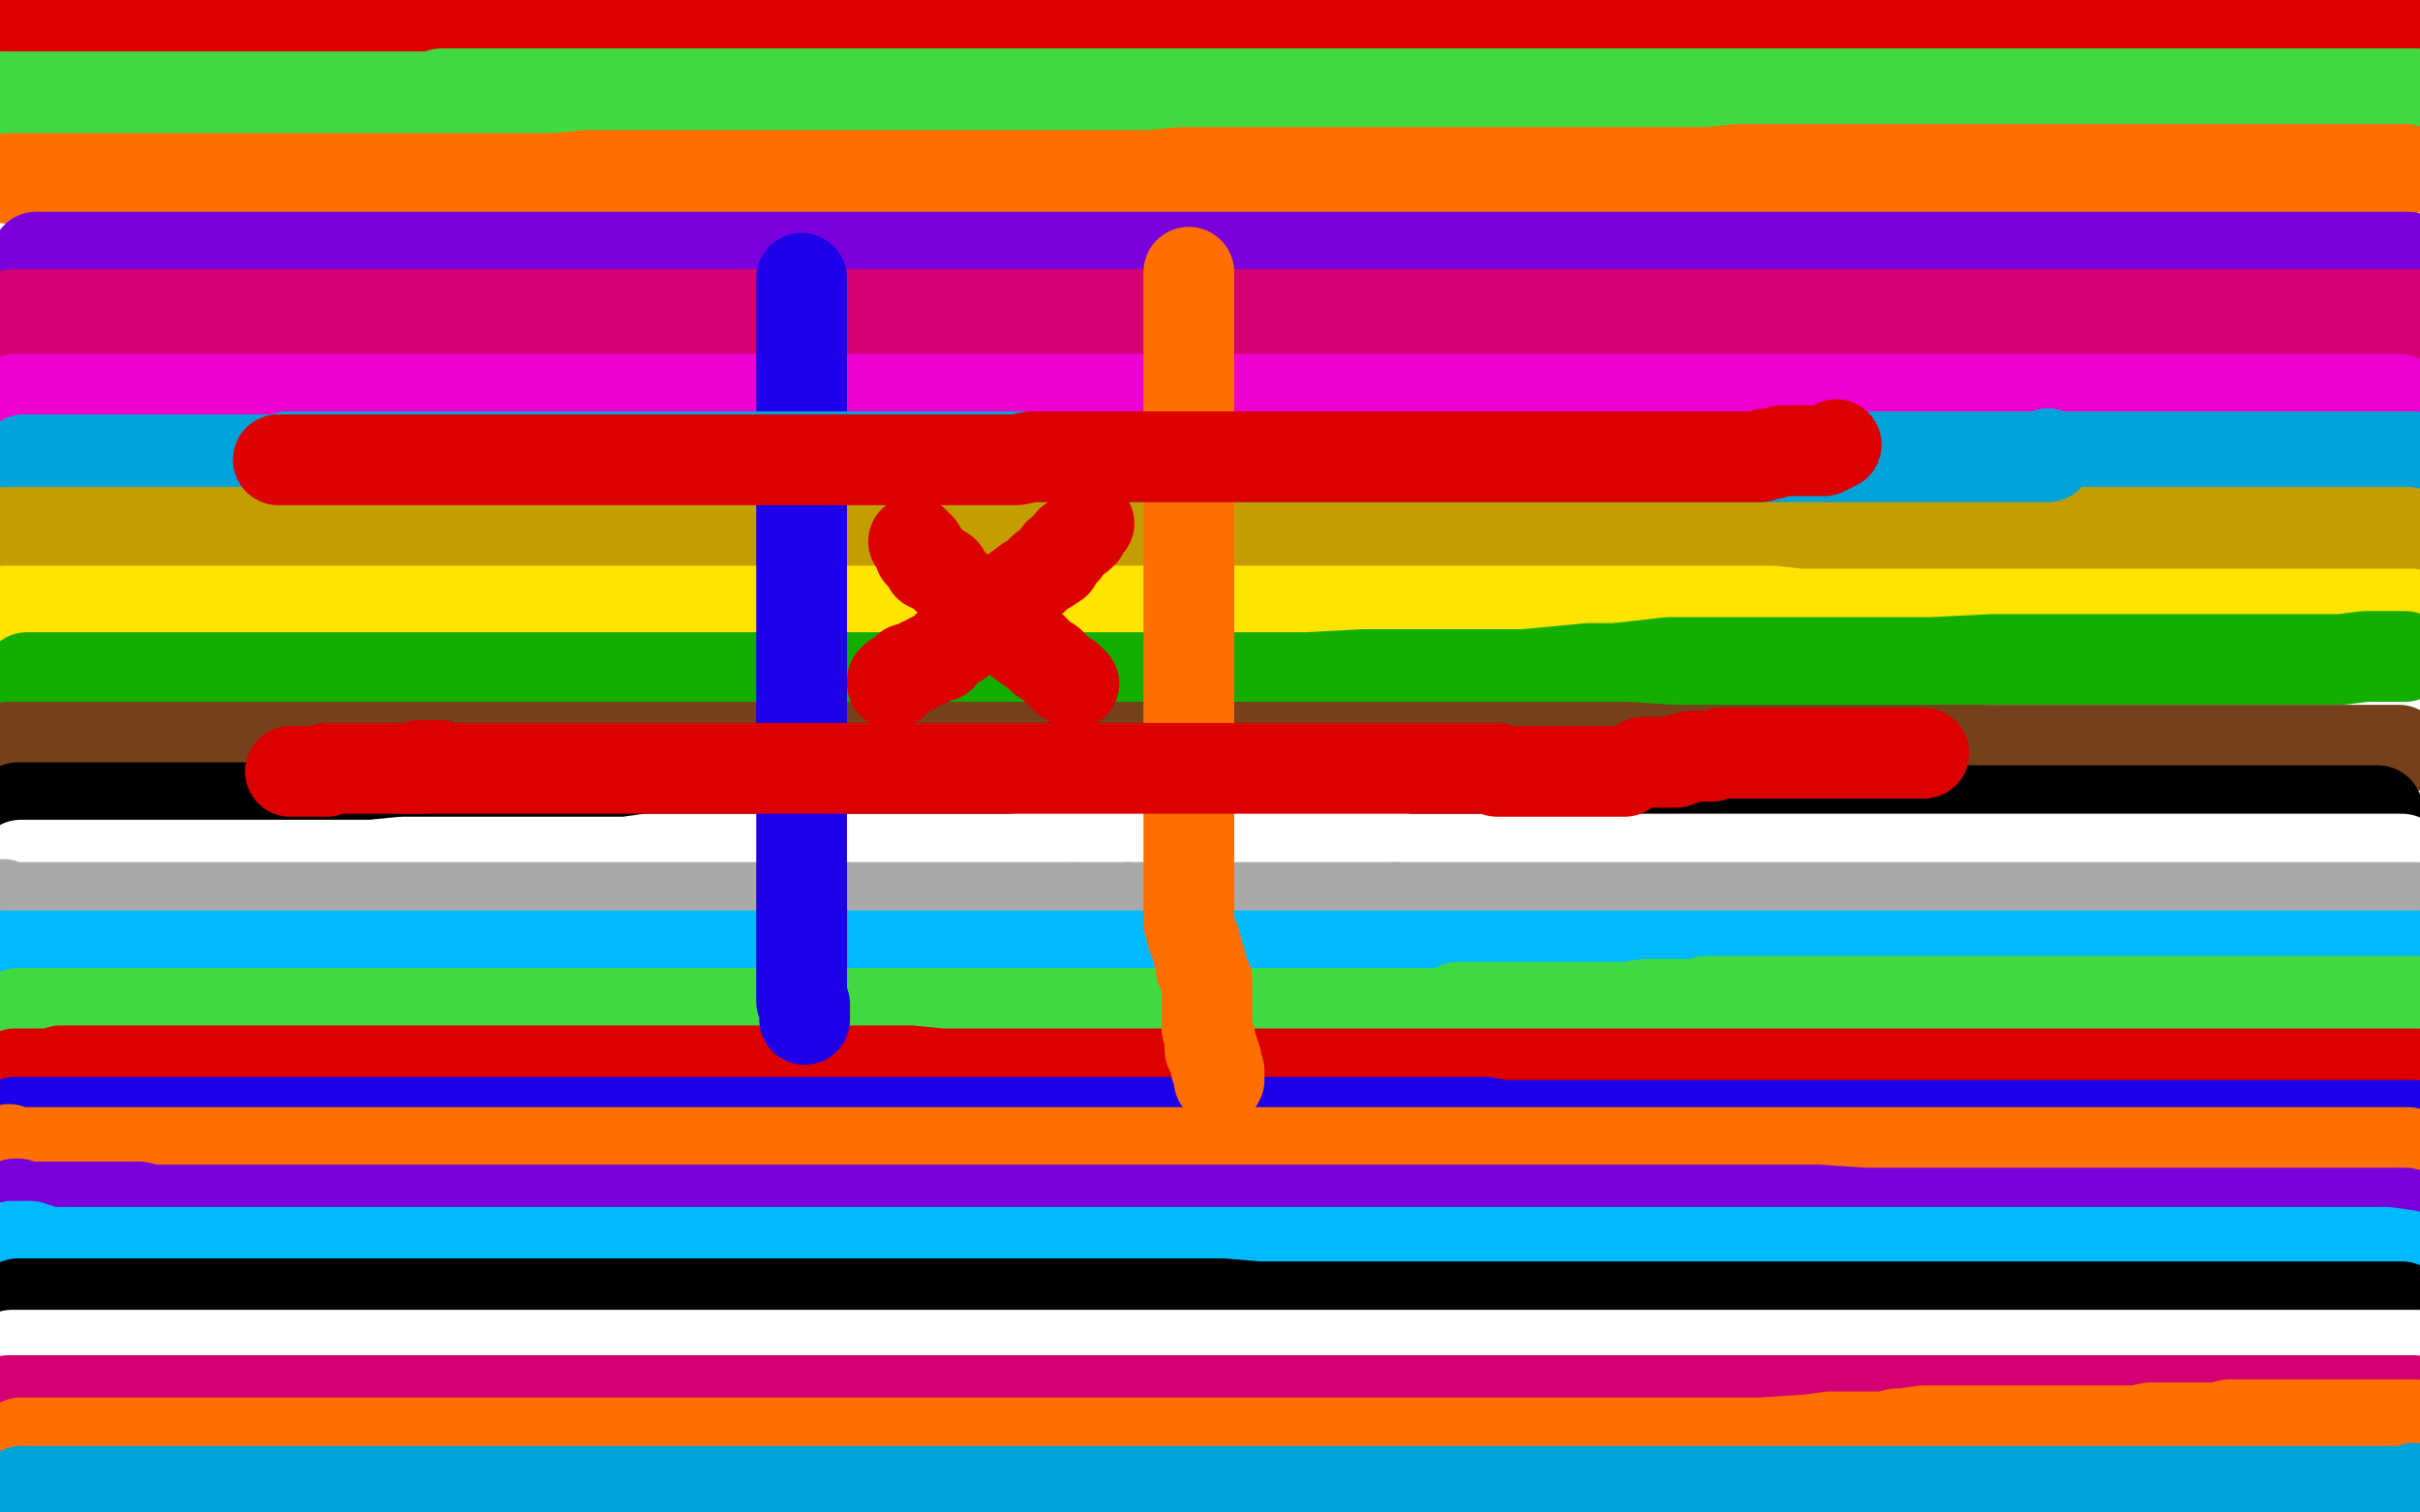
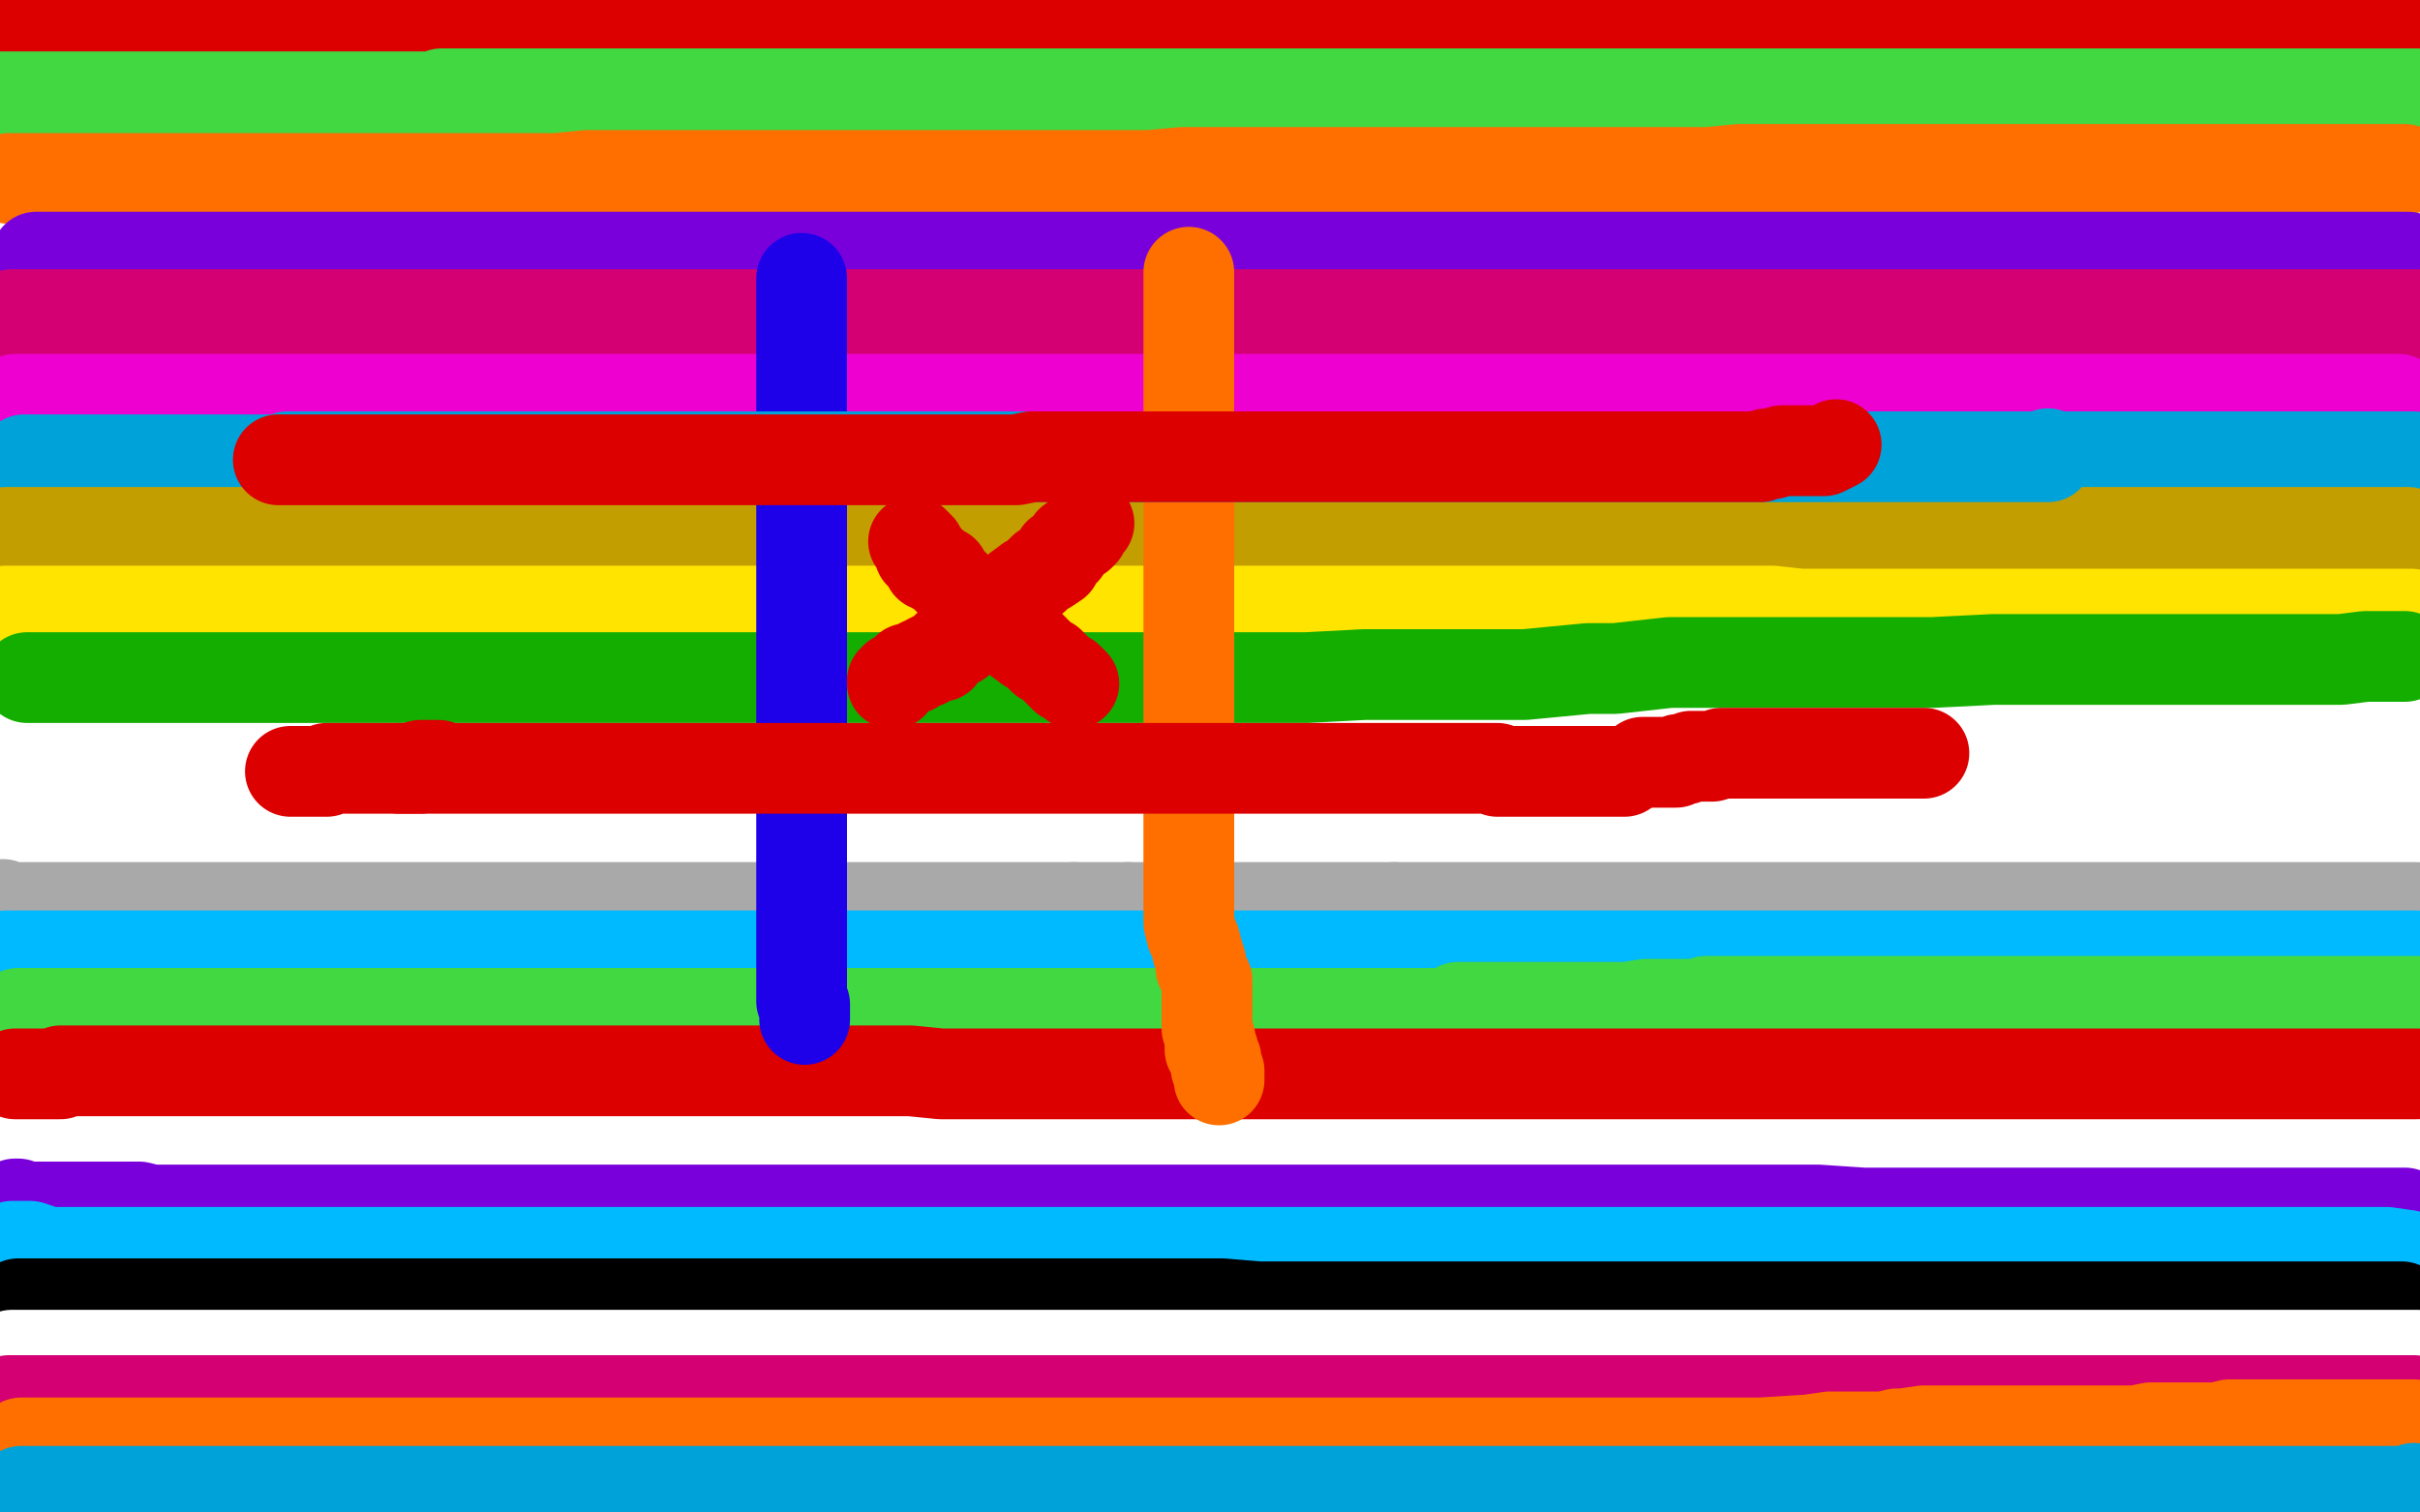
<svg xmlns="http://www.w3.org/2000/svg" width="800" height="500" version="1.1" style="stroke-antialiasing: false">
  <desc>This SVG has been created on https://colorillo.com/</desc>
  <rect x="0" y="0" width="800" height="500" style="fill: rgb(255,255,255); stroke-width:0" />
  <polyline points="2,10 3,10 3,10 4,10 4,10 5,10 5,10 8,10 8,10 12,10 12,10 14,10 17,10 21,10 22,10 24,10 25,10 27,10 31,10 41,10 50,10 57,10 68,10 71,10 78,10 83,10 85,10 92,10 102,10 109,10 124,10 139,10 146,10 160,10 172,10 178,10 188,10 199,10 204,10 217,10 232,10 240,10 255,10 270,10 278,10 292,10 306,10 314,10 332,10 348,10 358,10 374,10 391,10 399,10 417,10 433,10 443,10 461,10 478,10 487,10 503,10 519,10 526,10 541,10 548,10 565,10 580,10 596,10 605,10 621,10 631,10 643,10 650,10 653,10 661,10 668,10 672,10 680,10 689,10 693,10 705,10 716,10 722,10 732,10 739,10 743,10 753,10 763,10 767,10 770,10 771,10 772,10 773,10 776,10 779,10 783,10 786,10 789,10 791,10 792,10 793,10 794,10 795,10 797,10" style="fill: none; stroke: #dc0000; stroke-width: 30; stroke-linejoin: round; stroke-linecap: round; stroke-antialiasing: false; stroke-antialias: 0; opacity: 1.0" />
  <polyline points="1,32 2,32 2,32 3,32 3,32 5,32 5,32 11,32 11,32 16,32 16,32 22,32 22,32 26,32 26,32 30,32 30,32 33,32 33,32 36,32 37,32 38,32 39,32 41,32 43,32 46,32 51,32 54,32 58,32 59,32 63,32 66,32 69,32 73,32 78,32 80,32 84,32 87,32 89,32 92,32 96,32 99,32 103,32 109,32 112,32 117,32 124,32 127,32 133,32 138,32 141,32 144,32 145,32 146,32 146,31 149,31 152,31 159,31 166,31 170,31 177,31 184,31 188,31 193,31 198,31 202,31 208,31 216,31 219,31 229,31 238,31 242,31 251,31 258,31 260,31 263,31 266,31 269,31 277,31 292,31 299,31 313,31 322,31 326,31 333,31 337,31 345,31 353,31 357,31 364,31 372,31 377,31 383,31 385,31 386,31 388,31 394,31 406,31 415,31 427,31 433,31 439,31 443,31 446,31 451,31 456,31 459,31 466,31 475,31 480,31 487,31 493,31 495,31 498,31 501,31 504,31 509,31 515,31 519,31 528,31 535,31 540,31 550,31 560,31 564,31 571,31 580,31 584,31 599,31 613,31 618,31 626,31 631,31 632,31 637,31 643,31 647,31 654,31 661,31 664,31 670,31 676,31 680,31 688,31 695,31 700,31 706,31 712,31 714,31 720,31 730,31 735,31 749,31 762,31 767,31 773,31 776,31 781,31 788,31 792,31 799,31" style="fill: none; stroke: #41d841; stroke-width: 30; stroke-linejoin: round; stroke-linecap: round; stroke-antialiasing: false; stroke-antialias: 0; opacity: 1.0" />
  <polyline points="3,59 4,59 4,59 6,59 6,59 7,59 7,59 10,59 10,59 12,59 12,59 15,59 15,59 17,59 17,59 18,59 18,59 22,59 22,59 24,59 25,59 27,59 28,59 29,59 31,59 32,59 35,59 38,59 42,59 47,59 52,59 55,59 60,59 63,59 71,59 79,59 82,59 91,59 99,59 107,59 110,59 117,59 121,59 127,59 135,59 138,59 149,59 164,59 171,59 184,59 194,58 198,58 204,58 208,58 211,58 215,58 219,58 221,58 229,58 240,58 247,58 256,58 264,58 267,58 272,58 279,58 285,58 301,58 316,58 322,58 332,58 343,58 350,58 362,58 374,58 380,58 391,57 401,57 407,57 418,57 430,57 434,57 442,57 449,57 454,57 466,57 479,57 485,57 493,57 501,57 503,57 506,57 511,57 514,57 522,57 528,57 533,57 536,57 542,57 544,57 548,57 552,57 555,57 561,57 565,57 575,56 587,56 594,56 597,56 604,56 614,56 618,56 626,56 629,56 633,56 637,56 640,56 649,56 660,56 665,56 674,56 679,56 681,56 685,56 693,56 697,56 705,56 713,56 717,56 721,56 725,56 728,56 734,56 742,56 748,56 756,56 766,56 769,56 775,56 780,56 782,56 787,56 792,56 795,56" style="fill: none; stroke: #ff6f00; stroke-width: 30; stroke-linejoin: round; stroke-linecap: round; stroke-antialiasing: false; stroke-antialias: 0; opacity: 1.0" />
  <polyline points="12,85 13,85 13,85 14,85 14,85 15,85 16,85 17,85 19,85 21,85 24,85 28,85 30,85 33,85 35,85 37,85 42,85 45,85 46,85 47,85 48,85 51,85 56,85 60,85 64,85 67,85 70,85 73,85 78,85 81,85 85,85 91,85 95,85 104,85 119,85 126,85 141,85 155,85 159,85 167,85 170,85 172,85 176,85 179,85 184,85 190,85 193,85 199,85 204,85 207,85 217,85 225,85 228,85 234,85 243,85 248,85 259,85 272,85 277,85 286,85 293,85 297,85 304,85 313,85 318,85 329,85 340,85 349,85 352,85 359,85 362,85 369,85 379,85 386,85 396,85 403,85 406,85 413,85 419,85 422,85 429,85 439,85 442,85 452,85 460,85 466,85 476,85 483,85 486,85 492,85 500,85 505,85 513,85 522,85 527,85 536,85 545,85 550,85 556,85 560,85 562,85 566,85 571,85 574,85 583,85 591,85 594,85 600,85 606,85 608,85 614,85 619,85 621,85 627,85 633,85 638,85 646,85 651,85 657,85 662,85 666,85 674,85 686,85 690,85 697,85 704,85 708,85 719,85 732,85 736,85 745,85 752,85 755,85 762,85 769,85 772,85 777,85 780,85 782,85 788,85 794,85 796,85" style="fill: none; stroke: #7a00db; stroke-width: 30; stroke-linejoin: round; stroke-linecap: round; stroke-antialiasing: false; stroke-antialias: 0; opacity: 1.0" />
  <polyline points="4,104 5,104 5,104 6,104 6,104 7,104 7,104 9,104 9,104 12,104 12,104 15,104 15,104 18,104 18,104 20,104 20,104 22,104 24,104 25,104 26,104 27,104 30,104 33,104 37,104 42,104 45,104 47,104 52,104 58,104 61,104 65,104 69,104 71,104 78,104 87,104 90,104 97,104 100,104 106,104 113,104 117,104 126,104 136,104 140,104 150,104 157,104 161,104 168,104 177,104 182,104 192,104 204,104 210,104 224,104 236,104 243,104 257,104 271,104 276,104 287,104 298,104 304,104 315,104 326,104 333,104 344,104 355,104 362,104 376,104 390,104 397,104 410,104 421,104 427,104 435,104 443,104 447,104 458,104 470,104 476,104 490,104 501,104 506,104 518,104 530,104 537,104 549,104 560,104 567,104 582,104 596,104 603,104 614,104 628,104 637,104 654,104 672,104 680,104 692,104 703,104 710,104 721,104 730,104 733,104 737,104 743,104 747,104 759,104 765,104 777,104 783,104 785,104 790,104 799,104" style="fill: none; stroke: #d40073; stroke-width: 30; stroke-linejoin: round; stroke-linecap: round; stroke-antialiasing: false; stroke-antialias: 0; opacity: 1.0" />
  <polyline points="5,132 7,132 7,132 8,132 8,132 9,132 9,132 11,132 11,132 12,132 12,132 13,132 13,132 15,132 15,132 20,132 20,132 23,132 23,132 26,132 26,132 31,132 32,132 34,132 37,132 39,132 42,132 45,132 54,132 63,132 66,132 76,132 81,132 84,132 90,132 100,132 105,132 118,132 131,132 137,132 148,132 157,132 161,132 170,132 187,132 198,132 221,132 255,132 275,132 293,132 303,132 320,132 335,132 342,132 360,132 379,132 389,132 407,132 420,132 427,132 442,132 460,132 471,132 491,132 510,132 519,132 536,132 556,132 564,132 580,132 593,132 597,132 608,132 620,132 627,132 640,132 654,132 660,132 672,132 681,132 686,132 694,132 705,132 713,132 728,132 735,132 746,132 753,132 754,132 757,132 760,132 763,132 775,132 787,132 793,132" style="fill: none; stroke: #ed00d0; stroke-width: 30; stroke-linejoin: round; stroke-linecap: round; stroke-antialiasing: false; stroke-antialias: 0; opacity: 1.0" />
  <polyline points="8,152 9,152 9,152 11,152 11,152 13,152 13,152 16,152 16,152 19,152 19,152 23,152 23,152 27,152 27,152 31,152 31,152 37,152 37,152 47,152 55,152 59,152 65,152 68,152 70,152 76,152 84,152 90,152 102,152 116,152 123,152 138,152 153,152 160,152 175,152 194,152 203,152 221,152 236,152 243,152 258,152 273,152 280,152 293,152 305,152 313,152 330,152 348,152 357,152 374,152 389,152 394,152 405,152 416,152 422,152 433,152 439,152 450,151 460,151 471,151 476,151 488,151 492,151 504,151 519,151 526,151 543,151 556,151 565,151 581,151 601,151 611,151 631,151 652,151 663,151 689,151 714,151 725,151 743,151 759,151 768,151 783,151 798,151" style="fill: none; stroke: #00a3d9; stroke-width: 30; stroke-linejoin: round; stroke-linecap: round; stroke-antialiasing: false; stroke-antialias: 0; opacity: 1.0" />
  <polyline points="2,176 3,176 3,176 5,176 5,176 6,176 6,176 8,176 8,176 12,176 12,176 16,176 16,176 27,176 27,176 39,176 39,176 45,176 49,176 52,176 54,176 62,176 69,176 72,176 83,176 87,176 99,176 112,176 119,176 130,176 141,176 146,176 162,176 174,176 178,176 185,176 187,176 192,176 198,176 203,176 214,176 229,176 237,176 252,176 266,176 271,176 280,176 286,176 289,176 296,176 310,176 318,176 332,176 347,176 353,176 363,176 370,176 373,176 382,176 392,176 399,176 414,176 432,176 441,176 458,176 470,176 476,176 484,176 493,176 498,176 507,176 517,176 522,176 537,176 556,176 563,176 577,176 589,176 595,176 606,176 617,176 624,176 637,176 648,176 651,176 656,176 661,176 665,176 675,176 689,176 696,176 709,176 725,176 731,176 745,176 759,176 766,176 781,176 796,176" style="fill: none; stroke: #c39e00; stroke-width: 30; stroke-linejoin: round; stroke-linecap: round; stroke-antialiasing: false; stroke-antialias: 0; opacity: 1.0" />
  <polyline points="2,202 6,202 6,202 14,202 14,202 24,202 24,202 32,202 32,202 40,202 40,202 47,202 47,202 51,202 51,202 54,202 54,202 55,202 56,202 60,202 66,202 74,202 88,202 93,202 103,202 107,202 120,202 136,202 144,202 162,202 181,202 192,202 223,202 263,202 280,202 317,202 344,202 354,202 370,202 386,202 396,202 414,202 432,202 441,202 462,202 481,202 490,202 511,202 528,202 535,202 550,202 567,202 572,202 586,202 595,203 600,203 613,203 623,203 631,203 646,203 660,203 671,203 675,203 685,203 692,203 705,203 718,203 725,203 735,203 742,203 746,203 752,203 761,203 767,203 779,203 791,203 797,203" style="fill: none; stroke: #ffe400; stroke-width: 30; stroke-linejoin: round; stroke-linecap: round; stroke-antialiasing: false; stroke-antialias: 0; opacity: 1.0" />
  <polyline points="9,224 10,224 10,224 12,224 12,224 16,224 16,224 21,224 21,224 25,224 25,224 30,224 30,224 36,224 36,224 40,224 40,224 44,224 44,224 51,224 53,224 58,224 63,224 64,224 71,224 74,224 77,224 86,224 100,224 108,224 125,224 145,224 156,224 178,224 197,224 206,224 225,224 246,224 257,224 278,224 302,224 312,224 331,224 351,224 357,224 371,224 385,224 392,224 407,224 425,224 432,224 451,223 473,223 482,223 504,223 525,221 534,221 552,219 561,219 580,219 604,219 616,219 639,219 659,218 668,218 690,218 713,218 727,218 754,218 774,218 782,217 795,217" style="fill: none; stroke: #14ae00; stroke-width: 30; stroke-linejoin: round; stroke-linecap: round; stroke-antialiasing: false; stroke-antialias: 0; opacity: 1.0" />
-   <polyline points="3,247 4,247 4,247 5,247 5,247 9,247 9,247 12,247 12,247 15,247 15,247 18,247 18,247 21,247 21,247 23,247 23,247 24,247 24,247 25,247 25,247 27,247 28,247 29,247 31,247 34,247 38,247 40,247 45,247 52,247 55,247 59,247 64,247 67,247 77,247 88,247 94,247 103,247 109,247 121,247 131,247 135,247 142,247 148,247 151,247 160,247 170,247 177,247 191,247 207,247 215,247 235,247 251,247 257,247 268,247 280,247 287,247 303,247 321,247 332,247 352,247 373,247 384,247 403,247 418,247 426,247 439,247 450,247 455,247 470,247 483,247 491,247 506,247 519,247 526,247 538,247 553,248 561,248 578,248 592,248 599,248 611,248 623,248 630,248 643,248 650,248 651,248 655,248 661,248 665,248 675,248 684,248 688,248 693,248 697,248 701,248 710,248 721,248 727,248 734,248 741,248 745,248 754,248 759,248 770,248 781,248 786,248 793,248" style="fill: none; stroke: #74411a; stroke-width: 30; stroke-linejoin: round; stroke-linecap: round; stroke-antialiasing: false; stroke-antialias: 0; opacity: 1.0" />
-   <polyline points="6,267 7,267 7,267 8,267 8,267 9,267 9,267 10,267 10,267 12,267 12,267 14,267 14,267 16,267 16,267 18,267 18,267 20,267 20,267 22,267 23,267 25,267 28,267 32,267 40,267 48,267 51,267 57,267 62,267 65,267 70,267 76,267 80,267 91,267 105,267 112,267 123,267 130,267 132,267 136,267 139,267 141,267 147,267 158,267 166,267 185,267 202,267 207,267 212,267 214,267 215,267 217,267 218,267 219,267 221,267 222,267 223,267 225,267 233,267 238,267 249,267 256,267 260,267 268,267 284,267 293,267 309,267 315,267 316,267 317,267 319,267 322,267 327,267 332,267 338,267 346,267 349,267 356,267 362,267 365,267 370,267 376,267 380,267 393,267 410,267 419,267 432,267 438,267 439,267 441,267 447,267 454,267 472,267 481,267 499,267 510,267 517,267 520,267 529,267 541,267 548,267 560,267 563,268 572,268 583,268 589,268 602,268 617,268 624,268 639,268 655,268 660,268 675,268 690,268 697,268 710,268 720,268 725,268 738,268 747,268 753,268 760,268 768,268 774,268 786,268" style="fill: none; stroke: #000000; stroke-width: 30; stroke-linejoin: round; stroke-linecap: round; stroke-antialiasing: false; stroke-antialias: 0; opacity: 1.0" />
  <polyline points="7,286 8,286 8,286 9,286 9,286 10,286 13,286 16,286 20,286 24,286 27,286 30,286 33,286 35,286 37,286 40,286 42,286 45,286 48,286 49,286 54,286 62,286 68,286 83,286 98,286 103,286 113,286 120,286 123,286 133,285 159,285 168,285 176,285 181,285 188,285 197,285 204,285 207,285 214,284 227,284 235,284 250,284 268,284 277,284 299,284 322,284 333,284 352,283 366,283 369,283 373,283 375,283 378,283 389,283 405,283 413,283 428,283 439,283 443,283 456,283 466,284 469,284 473,284 479,284 482,284 494,284 505,284 510,284 514,284 515,284 518,284 525,284 532,284 543,284 553,284 555,284 561,284 568,284 575,284 589,284 598,284 601,284 606,284 612,284 618,284 622,284 630,284 633,284 640,284 654,284 661,284 674,284 685,284 688,284 694,284 701,284 709,284 727,284 743,284 749,284 755,284 759,284 762,284 772,284 787,284 794,284" style="fill: none; stroke: #ffffff; stroke-width: 30; stroke-linejoin: round; stroke-linecap: round; stroke-antialiasing: false; stroke-antialias: 0; opacity: 1.0" />
  <polyline points="1,299 1,300 1,300 2,300 2,300 3,300 3,300 4,300 4,300 5,300 6,300 7,300 8,300 10,300 11,300 12,300 14,300 17,300 19,300 21,300 23,300 25,300 30,300 34,300 40,300 43,300 50,300 52,300 55,300 58,300 59,300 60,300 62,300 63,300 67,300 73,300 77,300 85,300 92,300 95,300 99,300 103,300 105,300 109,300 115,300 119,300 126,300 137,300 143,300 151,300 157,300 160,300 164,300 166,300 167,300 168,300 169,300 170,300 172,300 175,300 177,300 183,300 189,300 193,300 200,300 203,300 210,300 219,300 224,300 234,300 241,300 246,300 249,300 255,300 261,300 270,300 280,300 289,300 292,300 301,300 310,300 317,300 330,300 336,300 344,300 351,300 355,300" style="fill: none; stroke: #a9a9a9; stroke-width: 30; stroke-linejoin: round; stroke-linecap: round; stroke-antialiasing: false; stroke-antialias: 0; opacity: 1.0" />
  <polyline points="373,300 375,300 378,300 381,300 386,300 392,300 396,300 400,300 408,300 413,300 419,300 425,300 429,300 434,300 443,300 448,300 461,300" style="fill: none; stroke: #a9a9a9; stroke-width: 30; stroke-linejoin: round; stroke-linecap: round; stroke-antialiasing: false; stroke-antialias: 0; opacity: 1.0" />
  <polyline points="355,300 362,300 368,300 372,300 373,300" style="fill: none; stroke: #a9a9a9; stroke-width: 30; stroke-linejoin: round; stroke-linecap: round; stroke-antialiasing: false; stroke-antialias: 0; opacity: 1.0" />
  <polyline points="461,300 472,300 477,300 490,300 498,300 501,300 506,300 508,300 510,300 516,300 525,300 531,300 542,300 552,300 556,300 564,300 570,300 573,300 579,300 585,300 589,300 598,300 606,300 610,300 620,300 626,300 628,300 629,300 634,300 638,300 648,300 659,300 664,300 673,300 680,300 683,300 687,300 690,300 694,300 698,300 703,300 705,300 710,300 713,300 722,300 730,300 736,300 739,300 745,300 748,300 753,300 759,300 762,300 767,300 772,300 775,300 778,300 782,300 785,300 790,300 795,300 799,300" style="fill: none; stroke: #a9a9a9; stroke-width: 30; stroke-linejoin: round; stroke-linecap: round; stroke-antialiasing: false; stroke-antialias: 0; opacity: 1.0" />
  <polyline points="2,316 3,316 3,316 4,316 4,316 5,316 6,316 7,316 8,316 9,316 10,316 11,316 12,316 13,316 15,316 17,316 19,316 22,316 26,316 29,316 33,316 38,316 46,316 55,316 60,316 66,316 68,316 69,316 70,316 72,316 75,316 80,316 88,316 96,316 98,316 101,316 102,316 103,316 105,316 109,316 112,316 118,316 125,316 130,316 141,316 149,316 153,316 157,316 159,316 161,316 163,316 172,316 178,316 189,316 196,316 198,316 200,316 201,316 202,316 204,316 206,316 211,316 216,316 223,316 230,316 244,316 249,316 256,316 257,316 258,316 259,316 260,316 261,316 264,316 266,316 276,316 279,316 287,316 293,316 295,316 296,316 297,316 298,316 299,316 301,316 305,316 310,316 314,316 318,316 326,316 331,316 332,316 333,316 334,316 335,316 337,316 347,316 362,316 367,316 378,316 383,316 385,316 388,316 392,316 394,316 398,316 400,316 401,316 403,316 407,316 410,316 418,316 425,316 428,316 430,316 433,316 434,316 439,316 447,316 451,316 455,316 457,316 460,316 461,316 464,316 470,316 478,316 488,316 492,316 500,316 508,316 511,316 517,316 523,316 526,316 542,316 545,316 551,316 556,316 558,316 564,316 569,316 571,316 575,316 579,316 581,316 582,316 585,316 590,316 598,316 608,316 612,316 617,316 621,316 623,316 628,316 631,316 642,316 653,316 662,316 664,316 667,316 669,316 673,316 676,316 677,316 680,316 684,316 688,316 696,316 708,316 713,316 720,316 726,316 729,316 736,316 743,316 746,316 751,316 756,316 758,316 762,316 768,316 770,316 773,316 774,316 775,316 777,316 780,316 785,316 793,316 799,316" style="fill: none; stroke: #00baff; stroke-width: 30; stroke-linejoin: round; stroke-linecap: round; stroke-antialiasing: false; stroke-antialias: 0; opacity: 1.0" />
  <polyline points="6,335 8,335 8,335 10,335 10,335 16,335 16,335 23,335 23,335 27,335 27,335 31,335 31,335 36,335 36,335 37,335 37,335 38,335 39,335 41,335 44,335 47,335 51,335 54,335 58,335 64,335 66,335 70,335 74,335 76,335 81,335 87,335 90,335 96,335 99,335 105,335 110,335 114,335 120,335 125,335 128,335 135,335 143,335 148,335 155,335 163,335 167,335 175,335 181,335 184,335 193,335 209,335 217,335 232,335 243,335 247,335 252,335 259,335 263,335 273,335 282,335 285,335 292,335 299,335 303,335 314,335 325,335 329,335 340,335 350,335 356,335 367,335 375,335 378,335 382,335 384,335 386,335 394,335 407,335 411,335 419,335 424,335 426,335 429,335 435,335 438,335 444,335 451,335 454,335 461,335 468,335 473,335 478,335 481,334 482,333 484,333 490,333 495,333 508,333 519,333 524,333 532,333 536,333 538,333 544,332 553,332 556,332 562,332 564,331 566,331 569,331 572,331 578,331 587,331 591,331 599,331 606,331 608,331 615,331 624,331 629,331 640,331 651,331 658,331 672,331 683,331 690,331 704,331 716,331 723,331 734,331 740,331 743,331 749,331 756,331 760,331 768,331 774,331 777,331 781,331 785,331 788,331 793,331 799,331" style="fill: none; stroke: #41d841; stroke-width: 30; stroke-linejoin: round; stroke-linecap: round; stroke-antialiasing: false; stroke-antialias: 0; opacity: 1.0" />
  <polyline points="5,355 6,355 6,355 7,355 7,355 8,355 8,355 9,355 9,355 12,355 12,355 15,355 16,355 17,355 19,355 20,355 20,354 21,354 22,354 23,354 24,354 28,354 29,354 32,354 36,354 38,354 42,354 47,354 49,354 54,354 60,354 65,354 73,354 84,354 89,354 102,354 110,354 112,354 114,354 115,354 116,354 119,354 122,354 129,354 132,354 138,354 142,354 143,354 144,354 147,354 149,354 154,354 157,354 158,354 160,354 162,354 164,354 167,354 173,354 177,354 184,354 192,354 194,354 198,354 201,354 202,354 204,354 208,354 212,354 219,354 222,354 223,354 224,354 227,354 230,354 233,354 236,354 240,354 246,354 249,354 253,354 257,354 258,354 263,354 272,354 275,354 285,354 292,354 294,354 301,354 311,355 318,355 331,355 340,355 345,355 348,355 351,355 352,355 356,355 362,355 367,355 374,355 379,355 382,355 387,355 391,355 394,355 402,355 413,355 420,355 431,355 441,355 444,355 449,355 453,355 456,355 464,355 477,355 482,355 496,355 507,355 511,355 518,355 522,355 524,355 529,355 535,355 540,355 546,355 549,355 555,355 560,355 563,355 568,355 577,355 581,355 593,355 602,355 605,355 607,355 608,355 609,355 618,355 624,355 638,355 648,355 651,355 654,355 657,355 659,355 663,355 667,355 669,355 676,355 679,355 688,355 697,355 700,355 707,355 716,355 721,355 729,355 734,355 736,355 741,355 748,355 752,355 761,355 768,355 770,355 773,355 776,355 778,355 780,355 784,355 786,355 787,355 792,355 794,355 799,355" style="fill: none; stroke: #dc0000; stroke-width: 30; stroke-linejoin: round; stroke-linecap: round; stroke-antialiasing: false; stroke-antialias: 0; opacity: 1.0" />
-   <polyline points="5,371 6,371 6,371 7,371 7,371 8,371 8,371 9,371 9,371 10,371 10,371 11,371 11,371 12,371 12,371 15,371 19,371 25,371 30,371 37,371 48,371 53,371 57,371 58,371 59,371 60,371 61,371 66,371 70,371 77,371 82,371 84,371 87,371 89,371 92,371 95,371 103,371 107,371 115,371 119,371 120,371 123,371 127,371 130,371 138,371 143,371 146,371 151,371 157,371 160,371 166,371 171,371 173,371 177,371 183,371 186,371 192,371 195,371 198,371 202,371 207,371 212,371 222,371 232,371 236,371 243,371 249,371 251,371 254,371 259,371 262,371 271,371 277,371 287,371 294,371 297,371 303,371 308,371 311,371 317,371 325,371 330,371 341,371 351,371 356,371 364,371 373,371 377,371 386,371 392,371 394,371 399,371 405,371 409,371 413,371 416,371 419,371 420,371 424,371 427,371 432,371 438,371 440,371 446,371 451,371 455,371 463,371 471,371 475,371 485,371 491,371 496,372 507,372 521,372 528,372 540,372 551,372 556,372 561,372 568,372 572,372 580,372 587,372 592,372 599,372 607,372 611,372 620,372 627,372 631,372 638,372 646,372 648,372 654,372 661,372 665,372 674,372 683,372 688,372 693,372 696,372 698,372 705,372 716,372 723,372 735,372 746,372 752,372 759,372 762,372 767,372 772,372 774,372 781,372 786,372 788,372 790,372 791,372 792,372 793,372 798,372" style="fill: none; stroke: #1e00e9; stroke-width: 30; stroke-linejoin: round; stroke-linecap: round; stroke-antialiasing: false; stroke-antialias: 0; opacity: 1.0" />
-   <polyline points="3,380 3,381 3,381 4,381 5,381 7,381 10,381 13,381 17,381 22,381 33,381 36,381 42,381 43,381 44,381 45,381 51,381 54,381 61,381 64,381 67,381 68,381 69,381 71,381 75,381 77,381 84,381 88,381 91,381 97,381 106,381 110,381 121,381 125,381 128,381 133,381 139,381 146,381 152,381 165,381 171,381 181,381 188,381 193,381 196,381 202,381 205,381 213,381 221,381 225,381 235,381 244,381 247,381 253,381 261,381 265,381 273,381 282,381 287,381 296,381 306,381 310,381 318,381 324,381 329,381 340,381 354,381 359,381 369,381 375,381 378,381 387,381 395,381 399,381 409,381 419,381 423,381 432,381 440,381 446,381 457,381 468,381 473,381 487,381 501,381 508,381 519,381 530,381 535,381 545,381 549,381 557,381 565,381 569,381 580,381 596,381 604,381 619,381 633,381 642,381 647,381 656,381 662,381 672,381 682,381 685,381 692,381 699,381 701,381 707,381 714,381 718,381 725,381 730,381 733,381 738,381 744,381 747,381 754,381 761,381 764,381 770,381 775,381 777,381 782,381 786,381 788,381 791,381 794,381 796,381 797,382" style="fill: none; stroke: #ff6f00; stroke-width: 30; stroke-linejoin: round; stroke-linecap: round; stroke-antialiasing: false; stroke-antialias: 0; opacity: 1.0" />
  <polyline points="5,398 6,398 6,398 6,399 6,399 7,399 7,399 8,399 8,399 12,399 12,399 18,399 18,399 22,399 27,399 33,399 37,399 39,399 41,399 43,399 44,399 46,399 50,400 51,400 57,400 64,400 68,400 78,400 86,400 90,400 98,400 104,400 108,400 116,400 127,400 133,400 144,400 155,400 161,400 173,400 183,400 189,400 200,400 209,400 215,400 227,400 240,400 247,400 263,400 281,400 289,400 307,400 321,400 326,400 337,400 350,400 357,400 372,400 392,400 404,400 426,400 447,400 456,400 471,400 485,400 492,400 507,400 521,400 526,400 538,400 543,400 558,400 576,400 584,400 601,400 616,401 623,401 634,401 642,401 646,401 654,401 662,401 667,401 675,401 681,401 683,401 690,401 698,401 705,401 720,401 732,401 737,401 742,401 744,401 746,401 754,401 767,401 772,401 782,401 790,401 795,401" style="fill: none; stroke: #7a00db; stroke-width: 30; stroke-linejoin: round; stroke-linecap: round; stroke-antialiasing: false; stroke-antialias: 0; opacity: 1.0" />
  <polyline points="4,412 5,412 5,412 7,412 7,412 10,412 10,412 13,413 16,414 20,414 22,414 24,414 26,414 27,414 28,414 30,414 33,414 40,414 43,414 50,414 58,414 66,414 71,414 77,414 80,414 86,414 93,414 96,414 103,414 112,414 115,414 121,414 125,414 127,414 130,414 136,414 139,414 146,414 153,414 155,414 159,414 162,414 164,414 169,414 174,414 177,414 181,414 184,414 186,414 188,414 191,414 192,414 195,414 199,414 202,414 203,414 205,414 206,414 207,414 208,414 210,414 211,414 215,414 217,414 218,414 222,414 227,414 231,414 238,414 243,414 246,414 247,414 249,414 251,414 254,414 259,414 263,414 269,414 275,414 276,414 279,414 283,414 285,414 290,414 295,414 298,414 304,414 311,414 317,414 328,414 339,414 343,414 354,414 364,414 368,414 379,414 393,414 399,414 412,414 423,414 428,414 440,414 450,414 455,414 465,414 474,414 479,414 493,414 508,414 516,414 531,414 544,414 549,414 559,414 570,414 577,414 588,414 594,414 604,414 613,414 618,414 626,414 633,414 639,414 652,414 665,414 672,414 684,414 697,414 712,414 719,414 731,414 737,414 745,414 756,414 761,414 775,414 786,414 789,414 796,415" style="fill: none; stroke: #00baff; stroke-width: 30; stroke-linejoin: round; stroke-linecap: round; stroke-antialiasing: false; stroke-antialias: 0; opacity: 1.0" />
  <polyline points="6,431 7,431 7,431 8,431 8,431 10,431 10,431 14,431 14,431 17,431 17,431 19,431 19,431 22,431 22,431 23,431 23,431 24,431 24,431 28,431 30,431 37,431 46,431 52,431 60,431 72,431 88,431 97,431 114,431 121,431 131,431 136,431 140,431 146,431 157,431 164,431 177,431 188,431 193,431 203,431 214,431 220,431 230,431 242,431 248,431 259,431 271,431 275,431 290,431 309,431 318,431 335,431 347,431 350,431 353,431 358,431 362,431 378,431 395,431 404,431 416,432 429,432 433,432 444,432 451,432 455,432 466,432 478,432 482,432 490,432 496,432 500,432 514,432 531,432 538,432 547,432 553,432 555,432 562,432 572,432 577,432 590,432 597,432 606,432 614,432 617,432 623,432 630,432 635,432 645,432 654,432 658,432 664,432 670,432 674,432 685,432 698,432 706,432 718,432 727,432 730,432 735,432 740,432 743,432 748,432 753,432 754,432 756,432 757,432 758,432 764,432 772,432 775,432 778,432 780,432 781,432 784,432 788,432 794,432" style="fill: none; stroke: #000000; stroke-width: 30; stroke-linejoin: round; stroke-linecap: round; stroke-antialiasing: false; stroke-antialias: 0; opacity: 1.0" />
  <polyline points="4,448 5,448 5,448 6,448 6,448 7,448 7,448 8,448 8,448 9,448 9,448 10,448 10,448 11,448 11,448 12,448 13,448 15,448 16,448 17,448 18,448 20,448 22,448 26,448 30,448 34,448 38,448 43,448 49,448 50,448 53,448 54,448 55,448 58,448 70,448 76,448 81,448 91,448 96,448 99,448 103,448 107,448 109,448 111,448 115,448 117,448 123,448 130,448 135,448 140,448 145,448 147,448 152,448 161,448 168,448 183,448 197,448 203,448 211,448 219,448 225,448 236,448 250,448 257,448 267,448 274,448 278,448 285,448 295,448 299,448 308,448 311,448 319,448 330,448 337,448 352,448 367,448 381,448 388,448 399,448 406,448 421,448 437,448 445,448 461,448 477,448 497,448 507,448 526,448 536,448 549,448 562,448 567,448 584,448 602,448 611,448 630,448 647,448 655,448 673,448 693,448 703,448 719,448 734,448 740,448 752,448 766,448 772,448 785,448 799,448" style="fill: none; stroke: #ffffff; stroke-width: 30; stroke-linejoin: round; stroke-linecap: round; stroke-antialiasing: false; stroke-antialias: 0; opacity: 1.0" />
  <polyline points="3,463 4,463 4,463 6,463 6,463 9,463 9,463 11,463 11,463 14,463 14,463 18,463 18,463 23,463 23,463 30,463 30,463 36,463 36,463 48,463 48,463 54,463 62,463 71,463 76,463 87,463 99,463 103,463 111,463 118,463 123,463 132,463 142,463 152,463 155,463 162,463 166,463 177,463 183,463 191,463 200,463 203,463 210,463 217,463 223,463 234,463 245,463 250,463 261,463 274,463 279,463 292,463 304,463 317,463 325,463 339,463 348,463 363,463 376,463 387,463 393,463 405,463 412,463 424,463 437,463 441,463 448,463 456,463 462,463 474,463 488,463 495,463 506,463 511,463 512,463 516,463 524,463 529,463 546,463 562,463 570,463 584,463 596,463 605,463 618,463 630,463 635,463 646,463 663,463 670,463 689,463 706,463 713,463 724,463 734,463 738,463 747,463 759,463 766,463 780,463 791,463 798,463" style="fill: none; stroke: #d40073; stroke-width: 30; stroke-linejoin: round; stroke-linecap: round; stroke-antialiasing: false; stroke-antialias: 0; opacity: 1.0" />
  <polyline points="7,477 8,477 8,477 9,477 9,477 11,477 11,477 14,477 14,477 16,477 16,477 19,477 19,477 22,477 22,477 24,477 24,477 26,477 26,477 31,477 38,477 41,477 48,477 56,477 59,477 67,477 71,477 78,477 83,477 86,477 97,477 115,477 123,477 143,477 157,477 161,477 166,477 170,477 172,477 177,477 185,477 189,477 200,477 211,477 215,477 221,477 224,477 225,477 227,477 234,477 240,477 256,477 273,477 280,477 289,477 297,477 301,477 315,477 334,477 344,477 362,477 377,477 384,477 397,477 406,477 410,477 418,477 430,477 441,477 460,477 479,477 488,477 496,477 503,477 507,477 517,477 526,477 529,477 533,477 537,477 540,477 552,477 563,477 582,477 598,476 605,475 617,475 623,475 627,474 629,474 636,473 640,473 649,473 661,473 674,473 678,473 685,473 690,473 697,473 703,473 706,473 711,472 716,472 719,472 725,472 731,472 733,472 737,471 742,471 744,471 749,471 755,471 758,471 759,471 761,471 762,471 764,471 770,471 774,471 780,471 784,471 785,471 788,471 794,471 798,471" style="fill: none; stroke: #ff6f00; stroke-width: 30; stroke-linejoin: round; stroke-linecap: round; stroke-antialiasing: false; stroke-antialias: 0; opacity: 1.0" />
  <polyline points="7,493 8,493 8,493 9,493 9,493 11,493 11,493 13,493 13,493 17,493 17,493 20,493 20,493 22,493 22,493 24,493 24,493 27,493 27,493 29,493 29,493 33,493 34,493 36,493 39,493 43,493 55,493 72,493 77,493 90,493 96,493 97,493 99,493 101,493 105,493 120,493 129,493 148,493 156,493 171,493 182,493 193,493 200,493 215,493 223,493 244,493 267,493 279,493 308,493 333,493 344,493 362,493 374,493 381,493 395,493 410,493 418,493 440,493 461,493 471,493 493,493 514,493 525,493 550,493 576,493 588,493 613,493 638,493 651,493 676,493 699,493 712,493 735,493 757,493 767,493 784,493 795,493 798,492" style="fill: none; stroke: #00a3d9; stroke-width: 30; stroke-linejoin: round; stroke-linecap: round; stroke-antialiasing: false; stroke-antialias: 0; opacity: 1.0" />
  <polyline points="265,92 265,94 265,94 265,97 265,97 265,100 265,100 265,104 265,104 265,107 265,107 265,113 265,113 265,120 265,120 265,126 265,126 265,133 265,144 265,155 265,171 265,175 265,181 265,189 265,194 265,202 265,206 265,212 265,216 265,218 265,223 265,229 265,231 265,236 265,240 265,242 265,245 265,250 265,252 265,255 265,260 265,262 265,267 265,273 265,275 265,280 265,286 265,289 265,295 265,301 265,303 265,306 265,309 265,311 265,315 265,318 265,324 265,329 265,330 265,331 266,332 266,333 266,335 266,337" style="fill: none; stroke: #1e00e9; stroke-width: 30; stroke-linejoin: round; stroke-linecap: round; stroke-antialiasing: false; stroke-antialias: 0; opacity: 1.0" />
  <polyline points="393,90 393,91 393,91 393,92 393,92 393,93 393,93 393,96 393,96 393,100 393,100 393,103 393,103 393,107 393,107 393,111 393,111 393,115 393,115 393,120 393,120 393,125 393,134 393,141 393,146 393,156 393,166 393,172 393,185 393,196 393,200 393,211 393,220 393,225 393,238 393,249 393,254 393,263 393,270 393,273 393,280 393,285 393,288 393,293 393,297 393,300 393,305 394,309 395,311 396,315 397,318 397,320 399,324 399,328 399,330 399,333 399,335 399,336 399,337 399,339 399,340 400,343 400,347 401,347 401,348 402,350 402,351 402,353 403,354 403,355 403,356 403,357" style="fill: none; stroke: #ff6f00; stroke-width: 30; stroke-linejoin: round; stroke-linecap: round; stroke-antialiasing: false; stroke-antialias: 0; opacity: 1.0" />
  <polyline points="95,151 96,151 96,151 98,151 98,151 101,151 101,151 106,151 106,151 113,151 113,151 124,151 124,151 136,151 136,151 150,151 150,151 178,151 178,151 193,151 229,151 265,151 282,151 316,151 331,151 355,151 380,151 393,151 420,151 450,151 462,151 491,151 518,151 532,151 565,151 593,151 605,151 626,151 639,151 646,151 660,151 670,151 673,151 677,151 677,150" style="fill: none; stroke: #00a3d9; stroke-width: 30; stroke-linejoin: round; stroke-linecap: round; stroke-antialiasing: false; stroke-antialias: 0; opacity: 1.0" />
  <polyline points="92,152 93,152 93,152 94,152 94,152 95,152 95,152 97,152 97,152 100,152 100,152 103,152 103,152 107,152 107,152 112,152 112,152 118,152 118,152 125,152 133,152 140,152 154,152 164,152 165,152 168,152 170,152 179,152 202,152 217,152 244,152 270,152 282,152 303,152 319,152 326,152 336,152 341,151 343,151 350,151 362,151 371,151 388,151 406,151 414,151 429,151 448,151 457,151 477,151 496,151 507,151 526,151 543,151 551,151 566,151 576,151 578,151 581,151 582,151 584,150 586,150 589,149 593,149 597,149 600,149 603,149 605,148 607,147" style="fill: none; stroke: #dc0000; stroke-width: 30; stroke-linejoin: round; stroke-linecap: round; stroke-antialiasing: false; stroke-antialias: 0; opacity: 1.0" />
  <polyline points="132,254 133,254 133,254 135,254 135,254 139,254 139,254 146,254 146,254 155,254 155,254 169,254 169,254 182,254 182,254 201,254 201,254 231,254 231,254 261,254 273,254 292,254 310,254 318,254 335,254 344,254 362,254 378,254 387,254 406,254 425,254 433,254 447,254 453,254 455,254 461,254 467,254 474,254 475,254 477,254 478,254 480,254 485,254 487,254 492,254 494,254 495,254 495,255 496,255 499,255 504,255 510,255 518,255 523,255 524,255 525,255 526,255 528,255 530,255 531,255 532,255 534,255 535,255 536,255 537,255" style="fill: none; stroke: #dc0000; stroke-width: 30; stroke-linejoin: round; stroke-linecap: round; stroke-antialiasing: false; stroke-antialias: 0; opacity: 1.0" />
  <polyline points="302,179 303,180 303,180 304,181 304,181 304,182 304,182 304,183 304,183 306,184 306,184 306,185 306,185 307,187 307,187 309,187 309,187 309,188 309,188 311,189 312,189 313,191 314,192 317,195 322,199 326,201 328,203 331,205 333,208 336,211 340,214 341,214 343,216 345,218 347,219 349,221 352,224 353,224 354,225 355,226" style="fill: none; stroke: #dc0000; stroke-width: 30; stroke-linejoin: round; stroke-linecap: round; stroke-antialiasing: false; stroke-antialias: 0; opacity: 1.0" />
  <polyline points="295,226 295,225 295,225 296,224 296,224 298,223 298,223 300,221 300,221 302,221 302,221 303,220 303,220 305,219 305,219 306,219 306,219 307,218 307,218 309,217 311,217 311,216 313,214 317,212 319,210 323,208 326,206 328,205 331,202 333,200 333,199 336,195 340,192 342,191 345,188 346,188 349,186 350,183 352,182 354,179 357,177 358,176 359,174 360,173" style="fill: none; stroke: #dc0000; stroke-width: 30; stroke-linejoin: round; stroke-linecap: round; stroke-antialiasing: false; stroke-antialias: 0; opacity: 1.0" />
  <polyline points="145,253 144,253 144,253 143,253 143,253 142,253 142,253 141,253 141,253 140,253 140,253 139,253 139,254 138,254 137,254 136,254 135,254 134,254 133,254 132,254 131,254 130,254 129,254 128,254 127,254 126,254 125,254 124,254 123,254 121,254 120,254 118,254 117,254 116,254 114,254 113,254 112,254 111,254 110,254 109,254 108,254 108,255 107,255 106,255 105,255 104,255 103,255 102,255 101,255 100,255 99,255 98,255 97,255 96,255" style="fill: none; stroke: #dc0000; stroke-width: 30; stroke-linejoin: round; stroke-linecap: round; stroke-antialiasing: false; stroke-antialias: 0; opacity: 1.0" />
  <polyline points="543,252 544,252 544,252 545,252 545,252 546,252 546,252 547,252 547,252 548,252 548,252 549,252 550,252 551,252 552,252 553,252 554,252 555,251 556,251 557,251 559,250 561,250 563,250 566,250 569,249 572,249 574,249 575,249 577,249 578,249 580,249 581,249 582,249 583,249 585,249 586,249 587,249 588,249 589,249 590,249 591,249 592,249 594,249 595,249 596,249 597,249 598,249 599,249 600,249 602,249 603,249 605,249 606,249 607,249 608,249 609,249 610,249 612,249 613,249 617,249 620,249 622,249 623,249 624,249 625,249 626,249 627,249 628,249 629,249 630,249 631,249 632,249 633,249 635,249 636,249 635,249 634,249" style="fill: none; stroke: #dc0000; stroke-width: 30; stroke-linejoin: round; stroke-linecap: round; stroke-antialiasing: false; stroke-antialias: 0; opacity: 1.0" />
</svg>